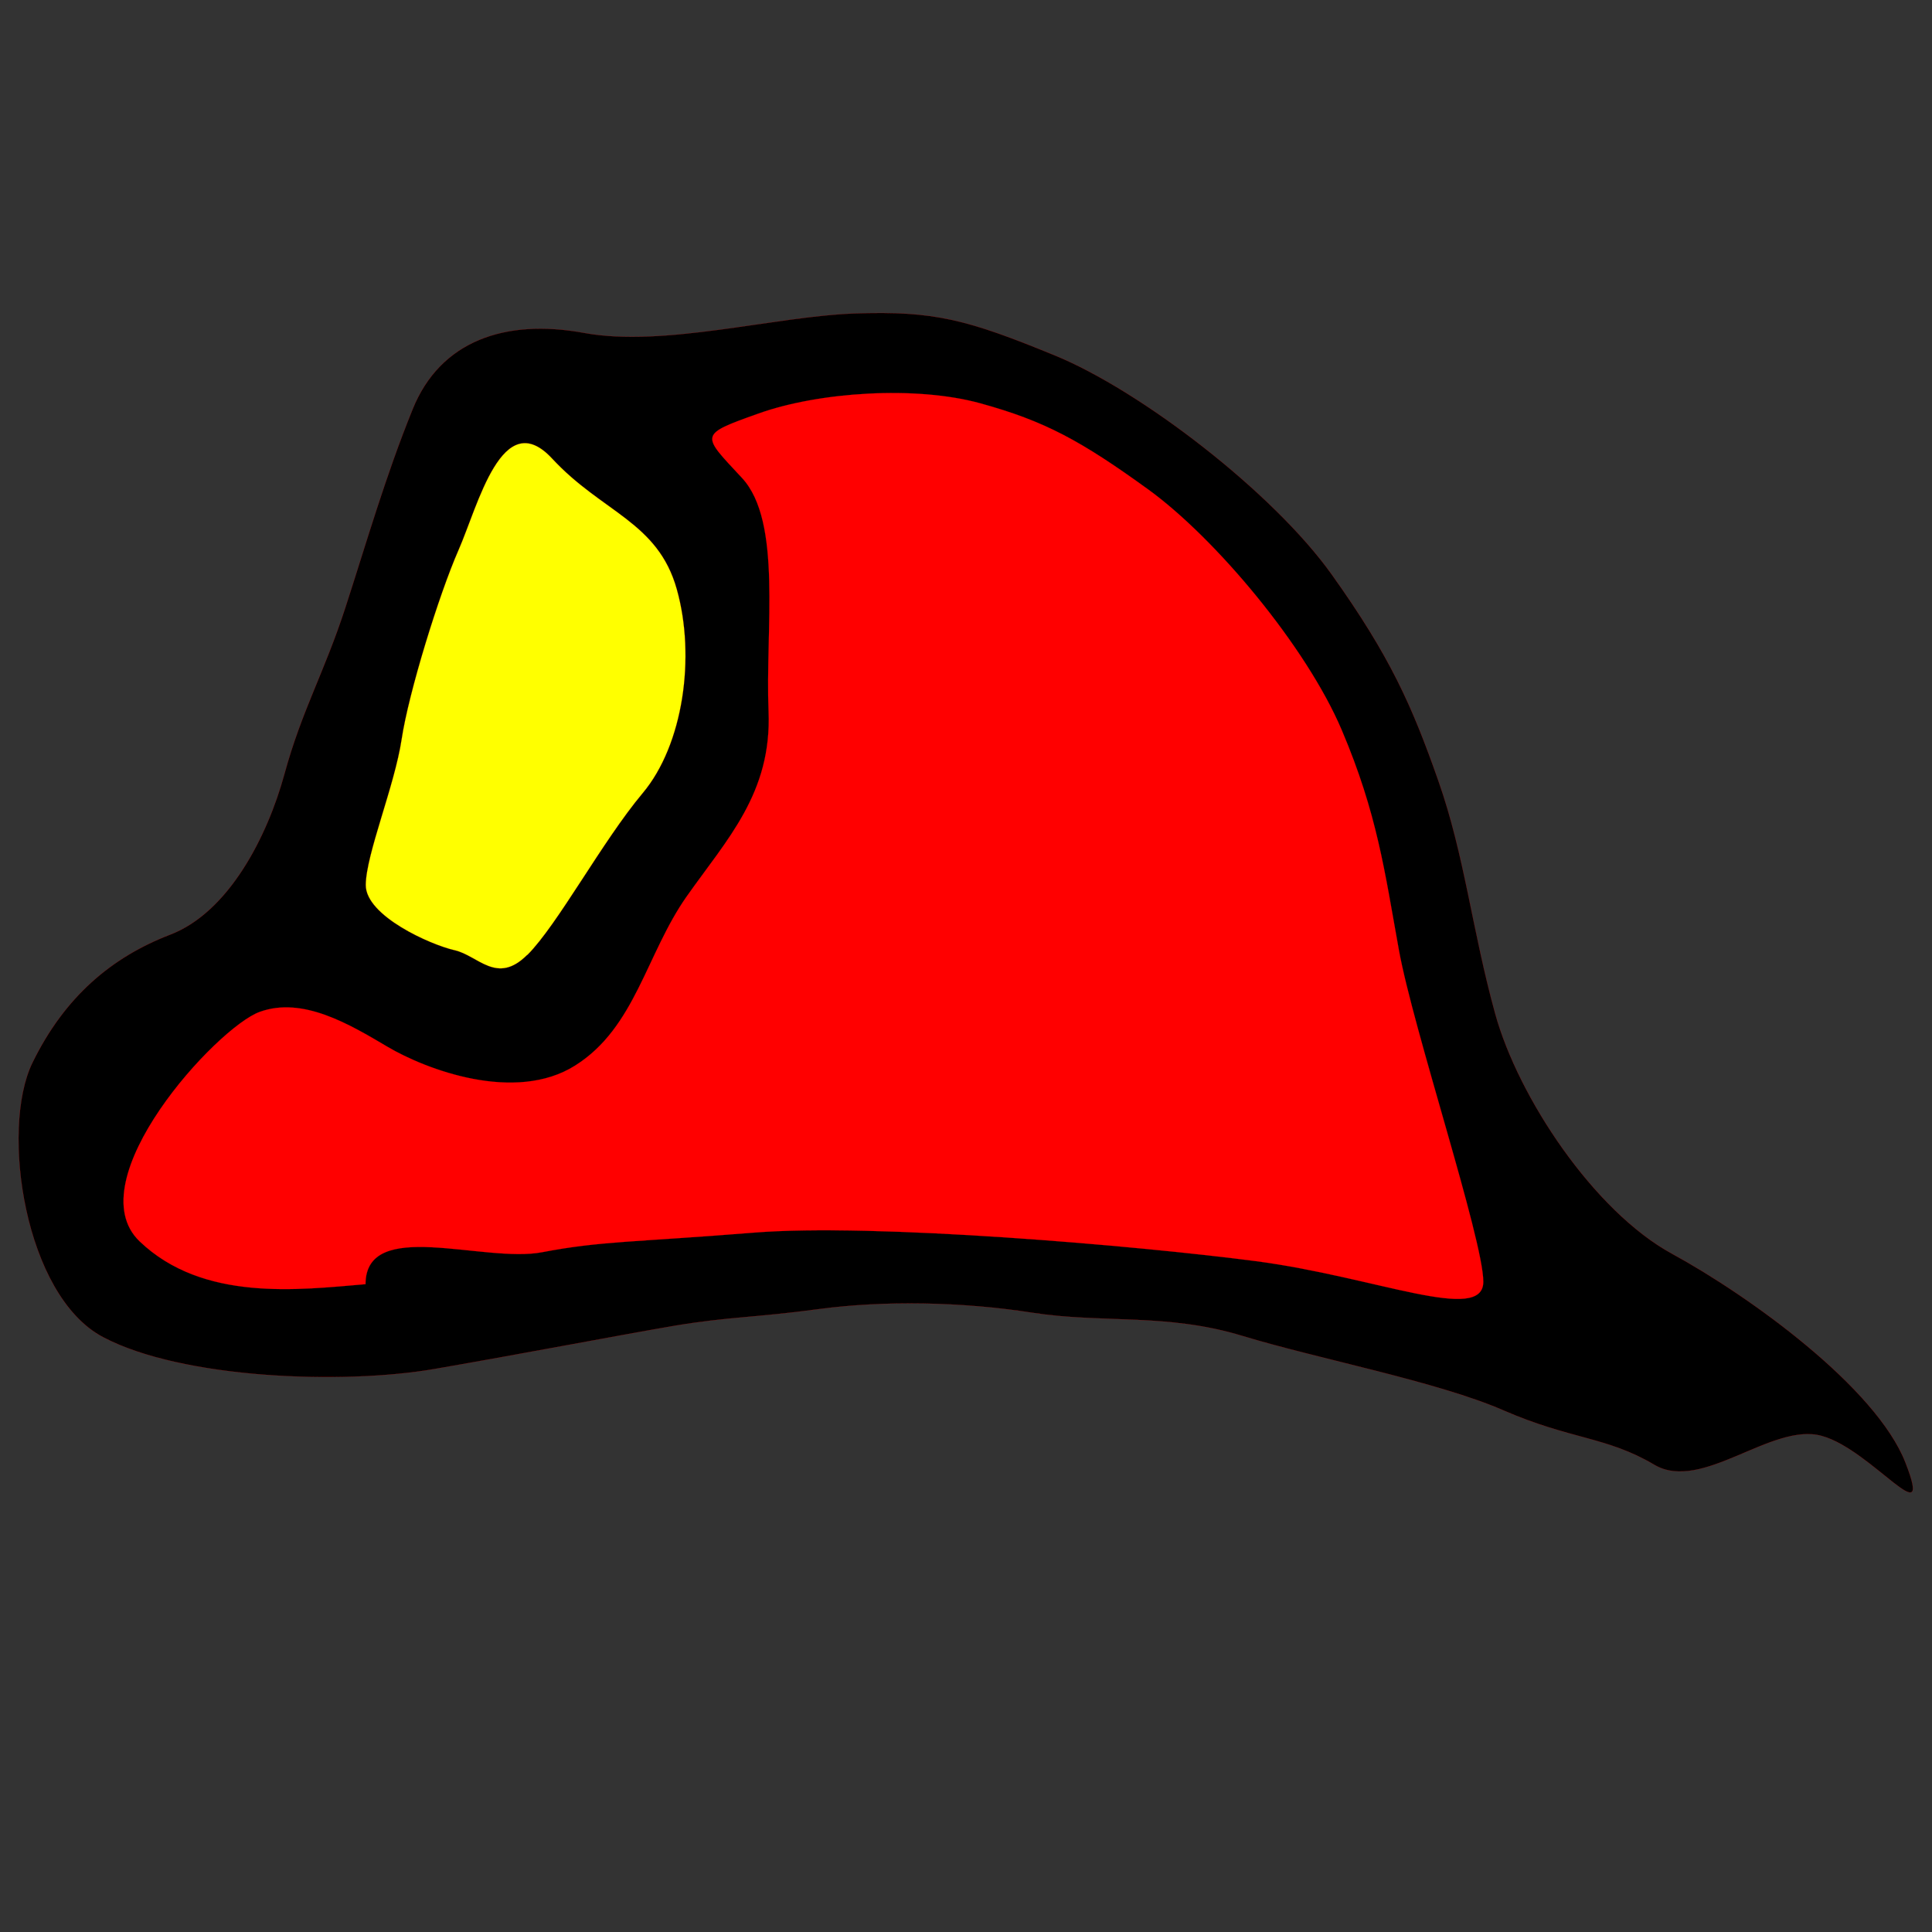
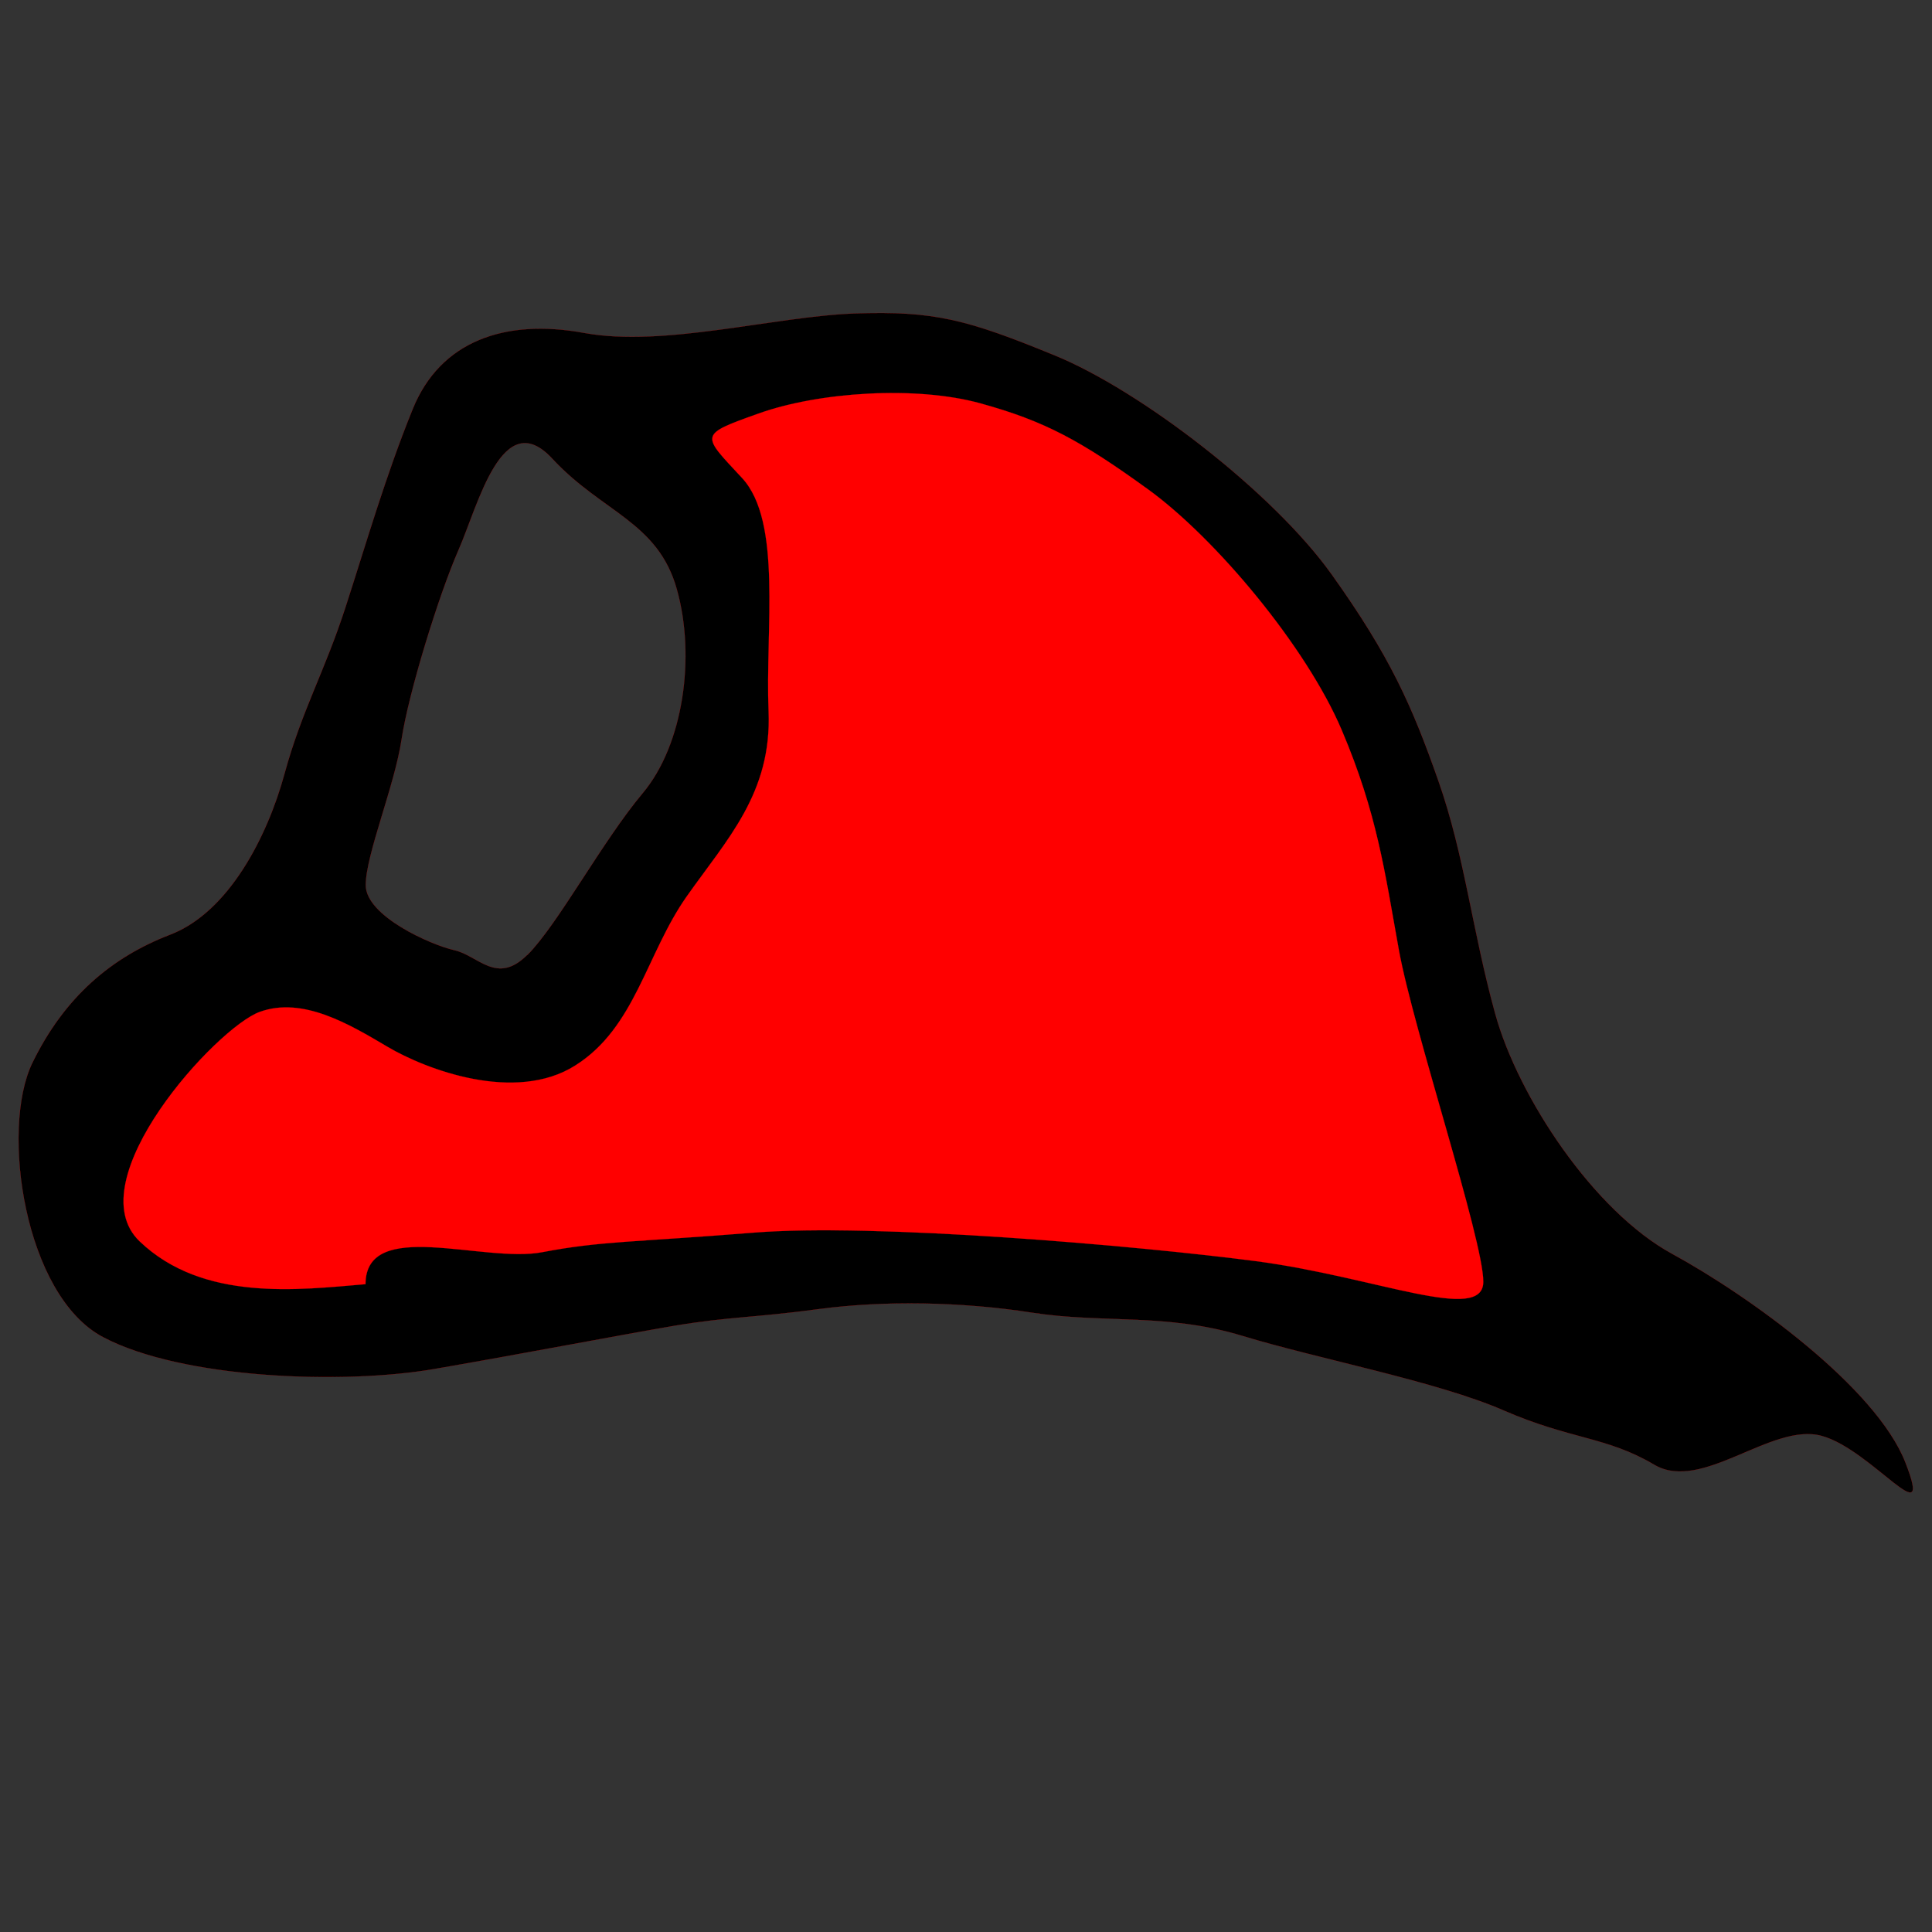
<svg xmlns="http://www.w3.org/2000/svg" xmlns:ns1="http://sodipodi.sourceforge.net/DTD/sodipodi-0.dtd" xmlns:ns2="http://www.inkscape.org/namespaces/inkscape" width="16" height="16" id="svg2" ns1:version="0.32" ns2:version="0.47pre4 r22446" ns1:docname="OSB_fire station2.svg" ns2:output_extension="org.inkscape.output.svg.inkscape" version="1.1">
  <rect width="100%" height="100%" fill="#333333" stroke="none" />
  <defs id="defs4">
    <ns2:perspective ns1:type="inkscape:persp3d" ns2:vp_x="0 : 526.18109 : 1" ns2:vp_y="0 : 1000 : 0" ns2:vp_z="744.09448 : 526.18109 : 1" ns2:persp3d-origin="372.04724 : 350.78739 : 1" id="perspective10" />
    <ns2:perspective id="perspective2390" ns2:persp3d-origin="372.04724 : 350.78739 : 1" ns2:vp_z="744.09448 : 526.18109 : 1" ns2:vp_y="0 : 1000 : 0" ns2:vp_x="0 : 526.18109 : 1" ns1:type="inkscape:persp3d" />
  </defs>
  <ns1:namedview id="base" pagecolor="#ffffff" bordercolor="#666666" borderopacity="1.0" gridtolerance="10000" guidetolerance="10" objecttolerance="10" ns2:pageopacity="0.0" ns2:pageshadow="2" ns2:zoom="19.849508" ns2:cx="10.257578" ns2:cy="8.2959669" ns2:document-units="px" ns2:current-layer="layer1" showgrid="false" ns2:window-width="1018" ns2:window-height="695" ns2:window-x="0" ns2:window-y="25" ns2:window-maximized="0" />
  <g ns2:label="Layer 1" ns2:groupmode="layer" id="layer1" transform="translate(0,-1036.362)">
-     <path style="fill:#ffff00;stroke:none" d="m 4.081,1039.85 c -0.401,0.557 -0.512,1.251 -0.782,1.87 -0.24,0.684 -0.569,1.345 -0.692,2.064 -0.028,0.279 0.192,0.524 0.452,0.592 0.319,0.161 0.616,0.395 0.974,0.459 0.347,0.017 0.61,-0.26 0.789,-0.525 0.489,-0.623 1.031,-1.233 1.293,-1.995 0.179,-0.486 0.277,-1.037 0.105,-1.538 -0.144,-0.284 -0.466,-0.393 -0.713,-0.565 -0.269,-0.161 -0.552,-0.299 -0.834,-0.433 -0.194,-0.071 -0.413,-0.014 -0.591,0.072 z" id="path5065" />
    <path style="fill:#ff0000;stroke:none" d="m 6.247,1039.35 c -0.565,0.03 -1.148,0.71 -0.751,1.236 0.264,0.371 0.445,0.816 0.559,1.259 0.104,0.488 -0.1,0.967 -0.205,1.437 -0.178,0.662 -0.738,1.161 -1.359,1.407 -0.474,0.217 -0.927,-0.045 -1.352,-0.229 -0.487,-0.174 -1.002,-0.26 -1.517,-0.292 -0.608,0.29 -1.053,1.711 -0.983,2.401 0.251,0.651 1.016,0.904 1.656,0.94 0.991,-0.031 1.953,-0.31 2.924,-0.488 1.101,-0.239 2.24,-0.367 3.362,-0.199 0.702,0.033 1.379,0.229 2.041,0.451 0.687,0.175 1.394,0.415 2.11,0.33 0.641,-0.221 0.134,-0.834 -0.227,-1.022 -0.409,-0.587 -0.503,-2.083 -0.731,-2.743 -0.294,-1.189 -0.518,-2.525 -1.493,-3.371 -0.891,-0.858 -2.091,-1.444 -3.344,-1.439 -0.26,0.036 -0.432,0.278 -0.689,0.322 z" id="path5032" ns1:nodetypes="cssccccccccccccccc" />
    <path style="fill:#000000;stroke:#ff0000;stroke-width:0.001;stroke-miterlimit:4;stroke-dasharray:none" d="m 15.088,1048.254 c -0.415,-0.116 -0.993,0.473 -1.389,0.238 -0.396,-0.234 -0.69,-0.207 -1.246,-0.449 -0.556,-0.242 -1.531,-0.425 -2.162,-0.617 -0.63,-0.192 -1.162,-0.102 -1.745,-0.193 -0.583,-0.091 -1.228,-0.101 -1.761,-0.03 -0.533,0.072 -0.746,0.063 -1.196,0.138 -0.451,0.077 -1.221,0.225 -1.988,0.358 -0.767,0.133 -2.096,0.081 -2.747,-0.263 -0.652,-0.343 -0.853,-1.722 -0.586,-2.272 0.268,-0.55 0.66,-0.877 1.142,-1.062 0.482,-0.185 0.803,-0.808 0.946,-1.332 0.143,-0.524 0.331,-0.843 0.504,-1.376 0.173,-0.533 0.33,-1.083 0.558,-1.645 0.228,-0.562 0.762,-0.751 1.42,-0.63 0.658,0.121 1.575,-0.137 2.237,-0.161 0.662,-0.024 0.937,0.051 1.655,0.345 0.719,0.293 1.817,1.14 2.3,1.818 0.483,0.677 0.665,1.088 0.882,1.707 0.218,0.619 0.28,1.239 0.471,1.93 0.191,0.691 0.817,1.634 1.464,1.987 0.647,0.353 1.691,1.109 1.933,1.729 0.243,0.621 -0.277,-0.105 -0.692,-0.22 l 0,4e-4 z m -12.061,-1.256 c 0,-0.557 0.979,-0.172 1.464,-0.266 0.485,-0.093 0.758,-0.082 1.753,-0.162 0.995,-0.08 3.169,0.107 4.163,0.237 0.994,0.132 1.878,0.52 1.877,0.169 -0.001,-0.351 -0.581,-2.093 -0.699,-2.746 -0.118,-0.652 -0.179,-1.128 -0.473,-1.821 -0.294,-0.693 -1.048,-1.592 -1.605,-1.995 -0.557,-0.403 -0.855,-0.565 -1.389,-0.712 -0.534,-0.147 -1.337,-0.094 -1.837,0.085 -0.5,0.178 -0.471,0.172 -0.136,0.533 0.335,0.361 0.192,1.254 0.22,1.932 0.028,0.678 -0.343,1.058 -0.678,1.534 -0.335,0.476 -0.425,1.086 -0.923,1.4 -0.498,0.315 -1.239,0.032 -1.555,-0.155 -0.316,-0.187 -0.702,-0.418 -1.058,-0.289 -0.356,0.128 -1.518,1.398 -0.995,1.9 0.524,0.502 1.316,0.402 1.871,0.355 l 0,-10e-5 z m 1.34,-2.727 c 0.252,-0.252 0.619,-0.939 0.955,-1.34 0.337,-0.401 0.44,-1.13 0.283,-1.689 -0.157,-0.56 -0.618,-0.635 -1.032,-1.082 -0.414,-0.447 -0.614,0.39 -0.776,0.758 -0.162,0.369 -0.413,1.181 -0.471,1.567 -0.058,0.386 -0.295,0.951 -0.297,1.206 -0.001,0.256 0.536,0.495 0.734,0.54 0.198,0.044 0.351,0.291 0.603,0.039 l 0,4e-4 z" id="path2396" ns1:nodetypes="czzzzzzzzzzzzzzzzzzzzzzcczzzzzzzzzzzzzzzzczczzzzzzscc" />
  </g>
</svg>